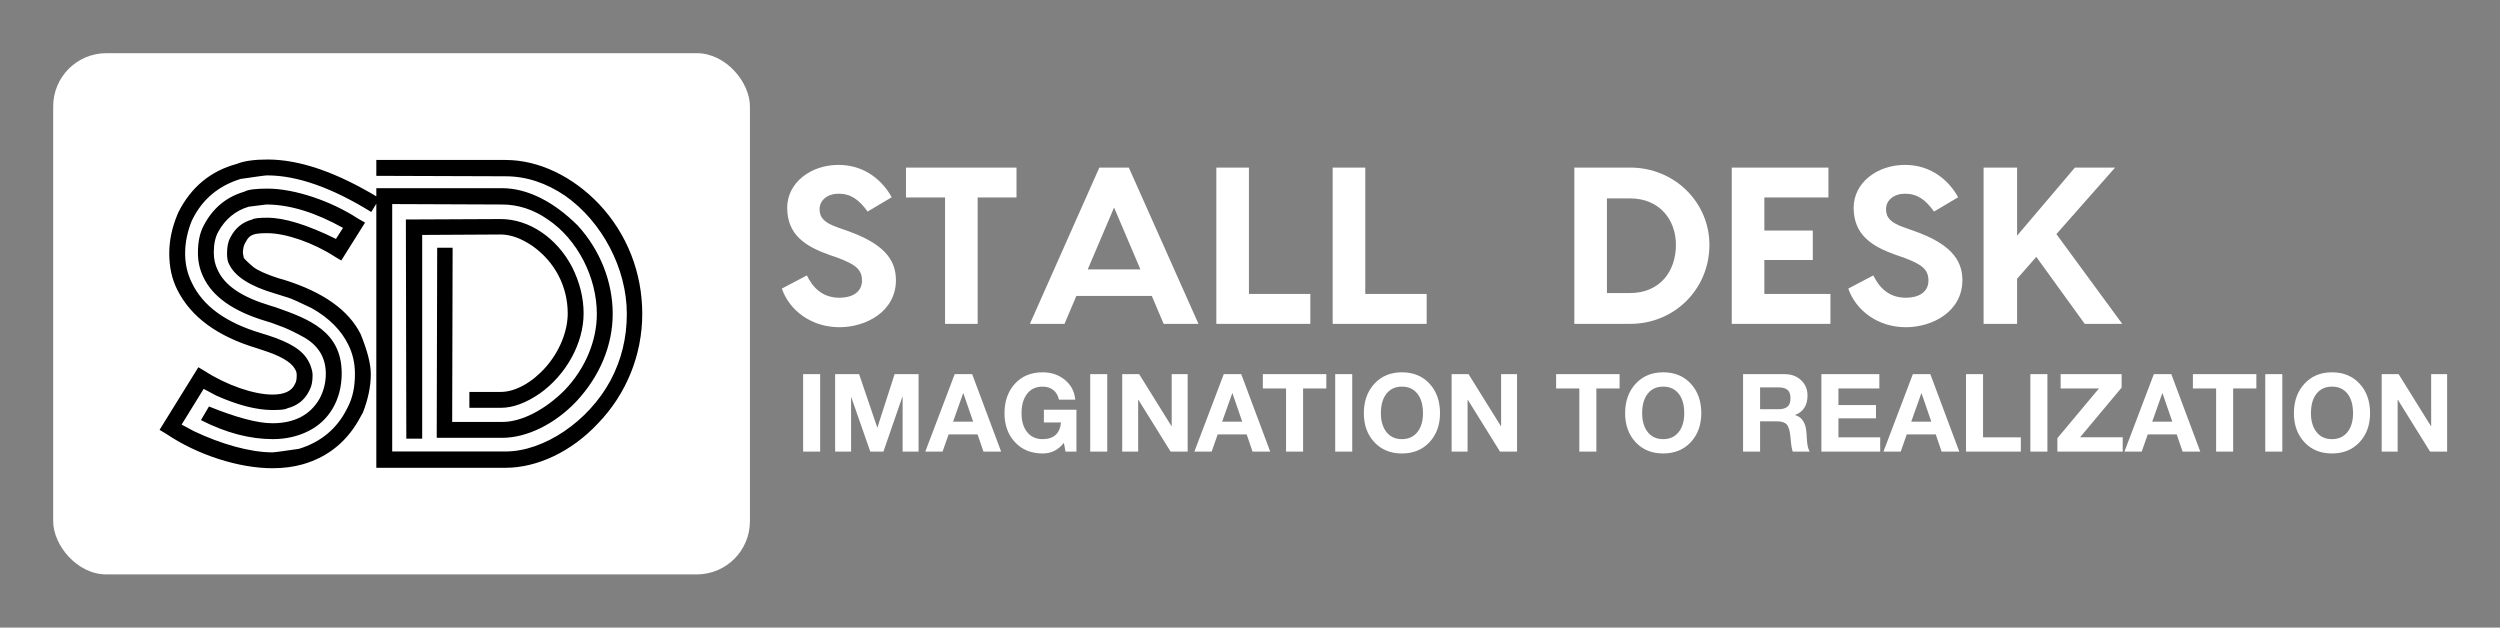
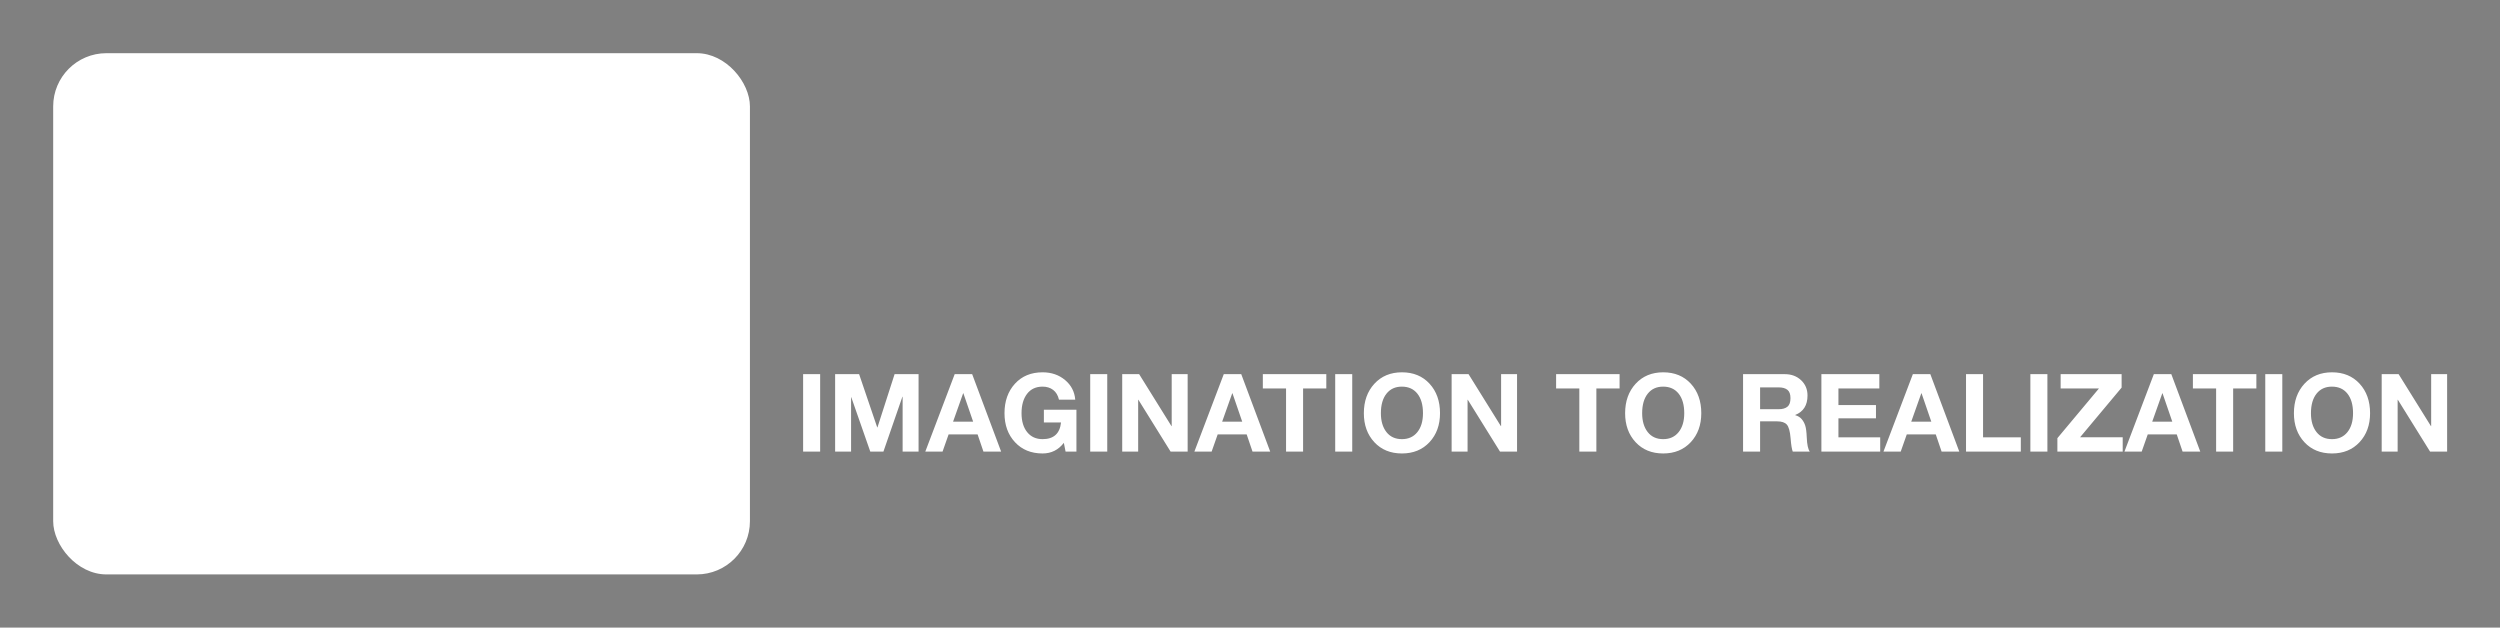
<svg xmlns="http://www.w3.org/2000/svg" version="1.1" width="3133.316" height="786.562" viewBox="0 0 3133.316 786.562">
  <rect x="0" y="0" width="3133.316" height="786.562" fill="#808080" stroke="none" />
  <g transform="scale(6.666) translate(10, 10)">
    <defs id="SvgjsDefs1421">
      <linearGradient id="SvgjsLinearGradient1432">
        <stop id="SvgjsStop1433" stop-color="#26275f" offset="0" />
        <stop id="SvgjsStop1434" stop-color="#813e96" offset="0.14" />
        <stop id="SvgjsStop1435" stop-color="#2e64af" offset="0.29" />
        <stop id="SvgjsStop1436" stop-color="#3faa49" offset="0.5" />
        <stop id="SvgjsStop1437" stop-color="#f2e64a" offset="0.71" />
        <stop id="SvgjsStop1438" stop-color="#f2903b" offset="0.86" />
        <stop id="SvgjsStop1439" stop-color="#ed4533" offset="1" />
      </linearGradient>
      <linearGradient id="SvgjsLinearGradient1440">
        <stop id="SvgjsStop1441" stop-color="#00ddff" offset="0" />
        <stop id="SvgjsStop1442" stop-color="#ff00d4" offset="1" />
      </linearGradient>
      <linearGradient id="SvgjsLinearGradient1443">
        <stop id="SvgjsStop1444" stop-color="#7f00ff" offset="0" />
        <stop id="SvgjsStop1445" stop-color="#e100ff" offset="1" />
      </linearGradient>
    </defs>
    <g id="SvgjsG1422" featureKey="symbolGroupContainer" transform="matrix(1,0,0,1,0,0)" fill="#fff">
      <rect width="131" height="98" rx="10" ry="10" />
    </g>
    <g id="SvgjsG1423" featureKey="monogramFeature-0" transform="matrix(1.382,0,0,1.382,20,-4.883)" fill="#000000">
-       <path d="M7.68 50.1 c2.94 1.32 5.52 1.98 7.68 1.98 c1.08 0 1.74 -0.06 2.04 -0.24 c1.38 -0.36 2.34 -1.14 2.94 -2.34 l0.06 -0.12 c0.3 -0.54 0.42 -1.2 0.42 -2.04 c0 -0.42 -0.12 -0.9 -0.36 -1.5 l-0.12 -0.24 c-0.78 -1.62 -2.52 -2.7 -5.7 -3.72 l-0.6 -0.18 l-0.18 -0.06 c-4.86 -1.44 -7.98 -3.72 -9.48 -6.9 c-0.6 -1.2 -0.9 -2.52 -0.9 -3.96 c0 -1.5 0.3 -2.94 0.9 -4.44 l0.12 -0.24 c1.38 -2.76 3.6 -4.56 6.54 -5.46 c2.1 -0.3 3.3 -0.48 3.6 -0.48 c4.08 0 8.82 1.68 14.16 4.98 l1.14 -1.86 c-5.82 -3.54 -10.86 -5.28 -15.24 -5.28 c-1.74 0 -3.18 0.18 -4.2 0.6 c-3.54 0.96 -6.18 3.12 -7.92 6.54 l-0.18 0.42 c-0.72 1.74 -1.08 3.48 -1.08 5.22 c0 1.86 0.36 3.48 1.08 4.92 c1.86 3.72 5.46 6.36 10.86 7.98 l0.72 0.24 c2.46 0.78 3.9 1.62 4.44 2.58 l0.06 0.12 c0.12 0.18 0.18 0.42 0.18 0.72 c0 0.54 -0.06 0.9 -0.24 1.2 c-0.42 0.96 -1.44 1.44 -3.06 1.44 c-2.58 0 -6.3 -1.32 -9.18 -3.18 l-0.9 -0.54 l-5.28 8.52 l0.9 0.54 c4.26 2.88 9.9 4.68 14.46 4.68 c1.5 0 2.88 -0.18 4.14 -0.54 c3.54 -1.02 6.18 -3.24 7.92 -6.6 l0.24 -0.42 c0.72 -1.86 1.08 -3.6 1.08 -5.22 c0 -1.44 -0.48 -3.24 -1.38 -5.46 c-1.62 -3.24 -5.04 -5.7 -10.38 -7.38 l-0.84 -0.24 c-1.68 -0.54 -2.82 -1.08 -3.36 -1.5 c-0.72 -0.6 -1.14 -1.02 -1.32 -1.26 l-0.12 -0.66 c0 -0.6 0.12 -1.14 0.42 -1.56 c0.48 -0.9 0.96 -1.14 2.88 -1.14 c2.58 0 6.3 1.32 9.18 3.18 l0.9 0.54 l3.24 -5.16 l-0.96 -0.54 c-3.66 -2.4 -8.64 -4.08 -12.3 -4.08 c-1.62 0 -2.64 0.12 -3.18 0.42 c-2.46 0.72 -4.32 2.28 -5.52 4.62 c-0.54 1.02 -0.78 2.22 -0.78 3.72 c0 1.14 0.24 2.22 0.72 3.24 c1.26 2.7 4.08 4.68 8.46 6 l0.78 0.24 l1.62 0.6 c0.9 0.36 1.86 0.84 2.94 1.44 c1.92 1.14 2.88 2.76 2.88 4.92 c0 1.2 -0.3 2.34 -0.84 3.36 c-1.26 2.22 -3.42 3.36 -6.42 3.36 c-2.04 0 -4.92 -0.78 -8.64 -2.28 l-1.02 1.74 l-0.06 0.12 c3.42 1.74 6.66 2.58 9.78 2.58 c1.74 0 3.36 -0.36 4.8 -1.08 c2.82 -1.38 4.56 -4.26 4.56 -7.86 c0 -5.7 -4.38 -7.38 -9 -9 l-0.78 -0.24 c-3.78 -1.14 -6.12 -2.7 -7.08 -4.8 c-0.36 -0.72 -0.54 -1.5 -0.54 -2.4 c0 -1.14 0.18 -2.04 0.6 -2.82 c0.96 -1.74 2.34 -2.88 4.14 -3.42 l2.4 -0.3 c3.18 0 6.66 1.08 10.44 3.18 l-0.96 1.5 c-3.9 -1.92 -7.02 -2.88 -9.3 -2.88 c-1.14 0 -1.8 0.06 -2.1 0.24 c-1.32 0.36 -2.28 1.14 -2.94 2.4 l-0.06 0.12 c-0.3 0.54 -0.42 1.26 -0.42 2.16 c0 0.66 0.12 1.14 0.3 1.44 c0.78 1.62 2.82 2.94 6.06 3.9 l0.78 0.24 l1.5 0.48 c0.18 0.06 1.14 0.48 2.88 1.32 c2.34 1.32 4.02 3 4.98 4.98 c0.6 1.2 0.9 2.52 0.9 3.96 c0 1.74 -0.3 3.24 -0.96 4.5 l-0.12 0.24 c-1.38 2.76 -3.6 4.56 -6.54 5.46 c-2.1 0.3 -3.3 0.48 -3.6 0.48 c-3.06 0 -7.02 -1.14 -10.68 -2.88 l-1.68 -0.9 l3 -4.86 z M59.79 24.06 c-3.6 -3.78 -8.22 -6 -12.72 -6 l-17.58 0 l0 2.16 l17.58 0.06 c2.82 0 5.52 0.9 8.1 2.64 c5.04 3.54 8.4 9.9 8.4 16.08 c0 3.24 -0.72 6.24 -2.22 9.06 c-3 5.58 -9.06 9.66 -14.28 9.66 l-15.42 0 l0 -33.66 l14.94 0.06 c2.16 0 4.26 0.66 6.24 2.04 c4.02 2.7 6.66 7.86 6.66 12.84 c0 3.66 -1.56 7.44 -4.38 10.38 c-2.64 2.64 -5.82 4.32 -8.46 4.32 l-6.84 0 l0.06 -23.7 l-2.1 0 l-0.06 24.78 l0 1.08 l8.94 0 c3.3 0 7.14 -1.86 10.08 -4.98 c3.18 -3.42 4.92 -7.62 4.92 -11.88 c0 -4.32 -1.68 -8.64 -4.74 -12 c-3.3 -3.3 -6.9 -5.1 -10.32 -5.1 l-17.1 0 l0 38.04 l17.58 0 c4.32 0 9 -2.22 12.54 -6 c3.9 -4.02 6.06 -9.36 6.06 -14.94 s-2.04 -10.86 -5.88 -14.94 z M46.41 51.78 c1.68 0 3.42 -0.66 5.28 -1.92 c3.66 -2.58 6 -6.9 6 -10.92 c0 -2.16 -0.54 -4.26 -1.56 -6.3 c-2.1 -4.02 -5.88 -6.54 -9.72 -6.54 l-12.9 0.06 l0.06 29.82 l2.16 0 l0 -27.72 l10.68 -0.06 c1.38 0 2.82 0.54 4.32 1.56 c3.06 2.16 4.8 5.52 4.8 9.18 c0 2.46 -1.14 5.22 -3 7.32 s-4.14 3.36 -6.12 3.36 l-4.26 0 l0 2.16 l4.26 0 z" />
-     </g>
+       </g>
    <g id="SvgjsG1424" featureKey="sloganFeature-0" transform="matrix(1.02,0,0,1.02,139.593,54.513)" fill="#fff">
      <path d="M4.52 5.72 l0 14.28 l-3.14 0 l0 -14.28 l3.14 0 z M11.7 5.72 l3.34 9.82 l0.04 0 l3.16 -9.82 l4.42 0 l0 14.28 l-2.94 0 l0 -10.12 l-0.04 0 l-3.5 10.12 l-2.42 0 l-3.5 -10.02 l-0.04 0 l0 10.02 l-2.94 0 l0 -14.28 l4.42 0 z M32.54 5.72 l5.34 14.28 l-3.26 0 l-1.08 -3.18 l-5.34 0 l-1.12 3.18 l-3.18 0 l5.42 -14.28 l3.22 0 z M30.88 9.24 l-1.86 5.24 l3.7 0 l-1.8 -5.24 l-0.04 0 z M45.52 5.38 c1.627 0 3.007 0.473 4.14 1.42 s1.76 2.153 1.88 3.62 l-3 0 c-0.187 -0.8 -0.547 -1.4 -1.08 -1.8 s-1.18 -0.6 -1.94 -0.6 c-1.227 0 -2.18 0.443 -2.86 1.33 s-1.02 2.077 -1.02 3.57 c0 1.467 0.347 2.63 1.04 3.49 s1.64 1.29 2.84 1.29 c2.053 0 3.187 -1.027 3.4 -3.08 l-3.16 0 l0 -2.34 l6 0 l0 7.72 l-2 0 l-0.32 -1.62 c-1 1.307 -2.307 1.96 -3.92 1.96 c-2.107 0 -3.803 -0.693 -5.09 -2.08 s-1.93 -3.167 -1.93 -5.34 c0 -2.213 0.64 -4.023 1.92 -5.43 s2.98 -2.11 5.1 -2.11 z M57.44 5.72 l0 14.28 l-3.14 0 l0 -14.28 l3.14 0 z M63.32 5.72 l5.96 9.58 l0.04 0 l0 -9.58 l2.94 0 l0 14.28 l-3.14 0 l-5.94 -9.56 l-0.04 0 l0 9.56 l-2.94 0 l0 -14.28 l3.12 0 z M82.14 5.72 l5.34 14.28 l-3.26 0 l-1.08 -3.18 l-5.34 0 l-1.12 3.18 l-3.18 0 l5.42 -14.28 l3.22 0 z M80.48 9.24 l-1.86 5.24 l3.7 0 l-1.8 -5.24 l-0.04 0 z M97.82 5.72 l0 2.64 l-4.28 0 l0 11.64 l-3.14 0 l0 -11.64 l-4.28 0 l0 -2.64 l11.7 0 z M102.6 5.72 l0 14.28 l-3.14 0 l0 -14.28 l3.14 0 z M111.76 5.38 c2.107 0 3.803 0.7 5.09 2.1 s1.93 3.213 1.93 5.44 c0 2.173 -0.647 3.953 -1.94 5.34 s-2.987 2.08 -5.08 2.08 c-2.107 0 -3.803 -0.693 -5.09 -2.08 s-1.93 -3.167 -1.93 -5.34 c0 -2.213 0.647 -4.023 1.94 -5.43 s2.987 -2.11 5.08 -2.11 z M107.88 12.92 c0 1.44 0.34 2.597 1.02 3.47 s1.633 1.31 2.86 1.31 c1.2 0 2.147 -0.43 2.84 -1.29 s1.04 -2.023 1.04 -3.49 c0 -1.533 -0.343 -2.733 -1.03 -3.6 s-1.643 -1.3 -2.87 -1.3 c-1.2 0 -2.143 0.433 -2.83 1.3 s-1.03 2.067 -1.03 3.6 z M124.04 5.72 l5.96 9.58 l0.04 0 l0 -9.58 l2.94 0 l0 14.28 l-3.14 0 l-5.94 -9.56 l-0.04 0 l0 9.56 l-2.94 0 l0 -14.28 l3.12 0 z M151.88 5.72 l0 2.64 l-4.28 0 l0 11.64 l-3.14 0 l0 -11.64 l-4.28 0 l0 -2.64 l11.7 0 z M159.92 5.38 c2.107 0 3.803 0.7 5.09 2.1 s1.93 3.213 1.93 5.44 c0 2.173 -0.647 3.953 -1.94 5.34 s-2.987 2.08 -5.08 2.08 c-2.107 0 -3.803 -0.693 -5.09 -2.08 s-1.93 -3.167 -1.93 -5.34 c0 -2.213 0.647 -4.023 1.94 -5.43 s2.987 -2.11 5.08 -2.11 z M156.04 12.92 c0 1.44 0.34 2.597 1.02 3.47 s1.633 1.31 2.86 1.31 c1.2 0 2.147 -0.43 2.84 -1.29 s1.04 -2.023 1.04 -3.49 c0 -1.533 -0.343 -2.733 -1.03 -3.6 s-1.643 -1.3 -2.87 -1.3 c-1.2 0 -2.143 0.433 -2.83 1.3 s-1.03 2.067 -1.03 3.6 z M182.34 5.72 c1.2 0 2.197 0.37 2.99 1.11 s1.19 1.683 1.19 2.83 c0 1.787 -0.753 2.98 -2.26 3.58 l0 0.04 c0.507 0.147 0.903 0.39 1.19 0.73 s0.503 0.737 0.65 1.19 s0.24 1.18 0.28 2.18 c0.053 1.307 0.24 2.18 0.56 2.62 l-3.14 0 c-0.173 -0.44 -0.307 -1.267 -0.4 -2.48 c-0.107 -1.28 -0.34 -2.117 -0.7 -2.51 s-0.947 -0.59 -1.76 -0.59 l-3.16 0 l0 5.58 l-3.14 0 l0 -14.28 l7.7 0 z M181.24 12.18 c0.667 0 1.19 -0.15 1.57 -0.45 s0.57 -0.83 0.57 -1.59 c0 -0.72 -0.187 -1.23 -0.56 -1.53 s-0.907 -0.45 -1.6 -0.45 l-3.44 0 l0 4.02 l3.46 0 z M199.76 5.72 l0 2.64 l-7.54 0 l0 3.06 l6.92 0 l0 2.44 l-6.92 0 l0 3.5 l7.7 0 l0 2.64 l-10.84 0 l0 -14.28 l10.68 0 z M209.16 5.72 l5.34 14.28 l-3.26 0 l-1.08 -3.18 l-5.34 0 l-1.12 3.18 l-3.18 0 l5.42 -14.28 l3.22 0 z M207.5 9.24 l-1.86 5.24 l3.7 0 l-1.8 -5.24 l-0.04 0 z M218.88 5.72 l0 11.64 l6.96 0 l0 2.64 l-10.1 0 l0 -14.28 l3.14 0 z M230.74 5.72 l0 14.28 l-3.14 0 l0 -14.28 l3.14 0 z M244.42 5.72 l0 2.48 l-7.66 9.16 l7.86 0 l0 2.64 l-12.04 0 l0 -2.48 l7.66 -9.16 l-7.06 0 l0 -2.64 l11.24 0 z M253.58 5.72 l5.34 14.28 l-3.26 0 l-1.08 -3.18 l-5.34 0 l-1.12 3.18 l-3.18 0 l5.42 -14.28 l3.22 0 z M251.92 9.24 l-1.86 5.24 l3.7 0 l-1.8 -5.24 l-0.04 0 z M269.26 5.72 l0 2.64 l-4.28 0 l0 11.64 l-3.14 0 l0 -11.64 l-4.28 0 l0 -2.64 l11.7 0 z M274.04 5.72 l0 14.28 l-3.14 0 l0 -14.28 l3.14 0 z M283.2 5.38 c2.107 0 3.803 0.7 5.09 2.1 s1.93 3.213 1.93 5.44 c0 2.173 -0.647 3.953 -1.94 5.34 s-2.987 2.08 -5.08 2.08 c-2.107 0 -3.803 -0.693 -5.09 -2.08 s-1.93 -3.167 -1.93 -5.34 c0 -2.213 0.647 -4.023 1.94 -5.43 s2.987 -2.11 5.08 -2.11 z M279.32 12.92 c0 1.44 0.34 2.597 1.02 3.47 s1.633 1.31 2.86 1.31 c1.2 0 2.147 -0.43 2.84 -1.29 s1.04 -2.023 1.04 -3.49 c0 -1.533 -0.343 -2.733 -1.03 -3.6 s-1.643 -1.3 -2.87 -1.3 c-1.2 0 -2.143 0.433 -2.83 1.3 s-1.03 2.067 -1.03 3.6 z M295.48 5.72 l5.96 9.58 l0.04 0 l0 -9.58 l2.94 0 l0 14.28 l-3.14 0 l-5.94 -9.56 l-0.04 0 l0 9.56 l-2.94 0 l0 -14.28 l3.12 0 z" />
    </g>
    <g id="SvgjsG1425" featureKey="nameLeftFeature-0" transform="matrix(2.099,0,0,2.099,135.531,8.912)" fill="#fff">
-       <path d="M5.78 5.76 c2.46 0 4.02 1.54 4.76 2.9 l-2.16 1.28 c-0.76 -1.06 -1.5 -1.6 -2.6 -1.6 c-0.98 0 -1.7 0.58 -1.7 1.38 s0.46 1.22 1.56 1.62 l0.96 0.34 c3.1 1.1 4.32 2.48 4.32 4.4 c0 2.82 -2.68 4.22 -5.06 4.22 c-2.52 0 -4.48 -1.5 -5.16 -3.46 l2.24 -1.18 c0.5 1.02 1.34 2 2.92 2 c1.14 0 2.02 -0.5 2.02 -1.54 c0 -1 -0.6 -1.44 -2.12 -2.02 l-0.86 -0.3 c-2.06 -0.74 -3.72 -1.76 -3.72 -4.2 c0 -2.24 2.1 -3.84 4.6 -3.84 z M21.72 6 l0 2.68 l-3.48 0 l0 11.32 l-2.92 0 l0 -11.32 l-3.5 0 l0 -2.68 l9.9 0 z M34.9 20 l-1.06 -2.5 l-6.76 0 l-1.06 2.5 l-3.1 0 l6.22 -14 l2.64 0 l6.24 14 l-3.12 0 z M28.1 15.12 l4.72 0 l-2.36 -5.54 z M42.54 17.32 l5.5 0 l0 2.68 l-8.42 0 l0 -14 l2.92 0 l0 11.32 z M52.96 17.32 l5.5 0 l0 2.68 l-8.42 0 l0 -14 l2.92 0 l0 11.32 z" />
-     </g>
+       </g>
    <g id="SvgjsG1426" featureKey="nameRightFeature-0" transform="matrix(2.099,0,0,2.099,270.89,8.912)" fill="#fff">
-       <path d="M12.2 6 c3.98 0 7.1 3.12 7.1 6.92 c0 3.96 -3.12 7.08 -7.1 7.08 l-5 0 l0 -14 l5 0 z M12.18 17.24 c2.68 0 4.12 -1.94 4.12 -4.32 c0 -2.22 -1.44 -4.16 -4.12 -4.16 l-2.06 0 l0 8.48 l2.06 0 z M24.22 17.32 l5.92 0 l0 2.68 l-6.32 0 l-2.52 0 l0 -14 l2.92 0 l5.74 0 l0 2.68 l-5.74 0 l0 2.96 l4.34 0 l0 2.64 l-4.34 0 l0 3.04 z M36.82 5.76 c2.46 0 4.02 1.54 4.76 2.9 l-2.16 1.28 c-0.76 -1.06 -1.5 -1.6 -2.6 -1.6 c-0.98 0 -1.7 0.58 -1.7 1.38 s0.46 1.22 1.56 1.62 l0.96 0.34 c3.1 1.1 4.32 2.48 4.32 4.4 c0 2.82 -2.68 4.22 -5.06 4.22 c-2.52 0 -4.48 -1.5 -5.16 -3.46 l2.24 -1.18 c0.5 1.02 1.34 2 2.92 2 c1.14 0 2.02 -0.5 2.02 -1.54 c0 -1 -0.6 -1.44 -2.12 -2.02 l-0.86 -0.3 c-2.06 -0.74 -3.72 -1.76 -3.72 -4.2 c0 -2.24 2.1 -3.84 4.6 -3.84 z M52.92 20 l-4.34 -6 l-1.72 1.96 l0 4.04 l-3 0 l0 -14 l3 0 l0 6.1 l5.18 -6.1 l3.6 0 l-5.26 5.96 l5.9 8.04 l-3.36 0 z" />
-     </g>
+       </g>
  </g>
</svg>